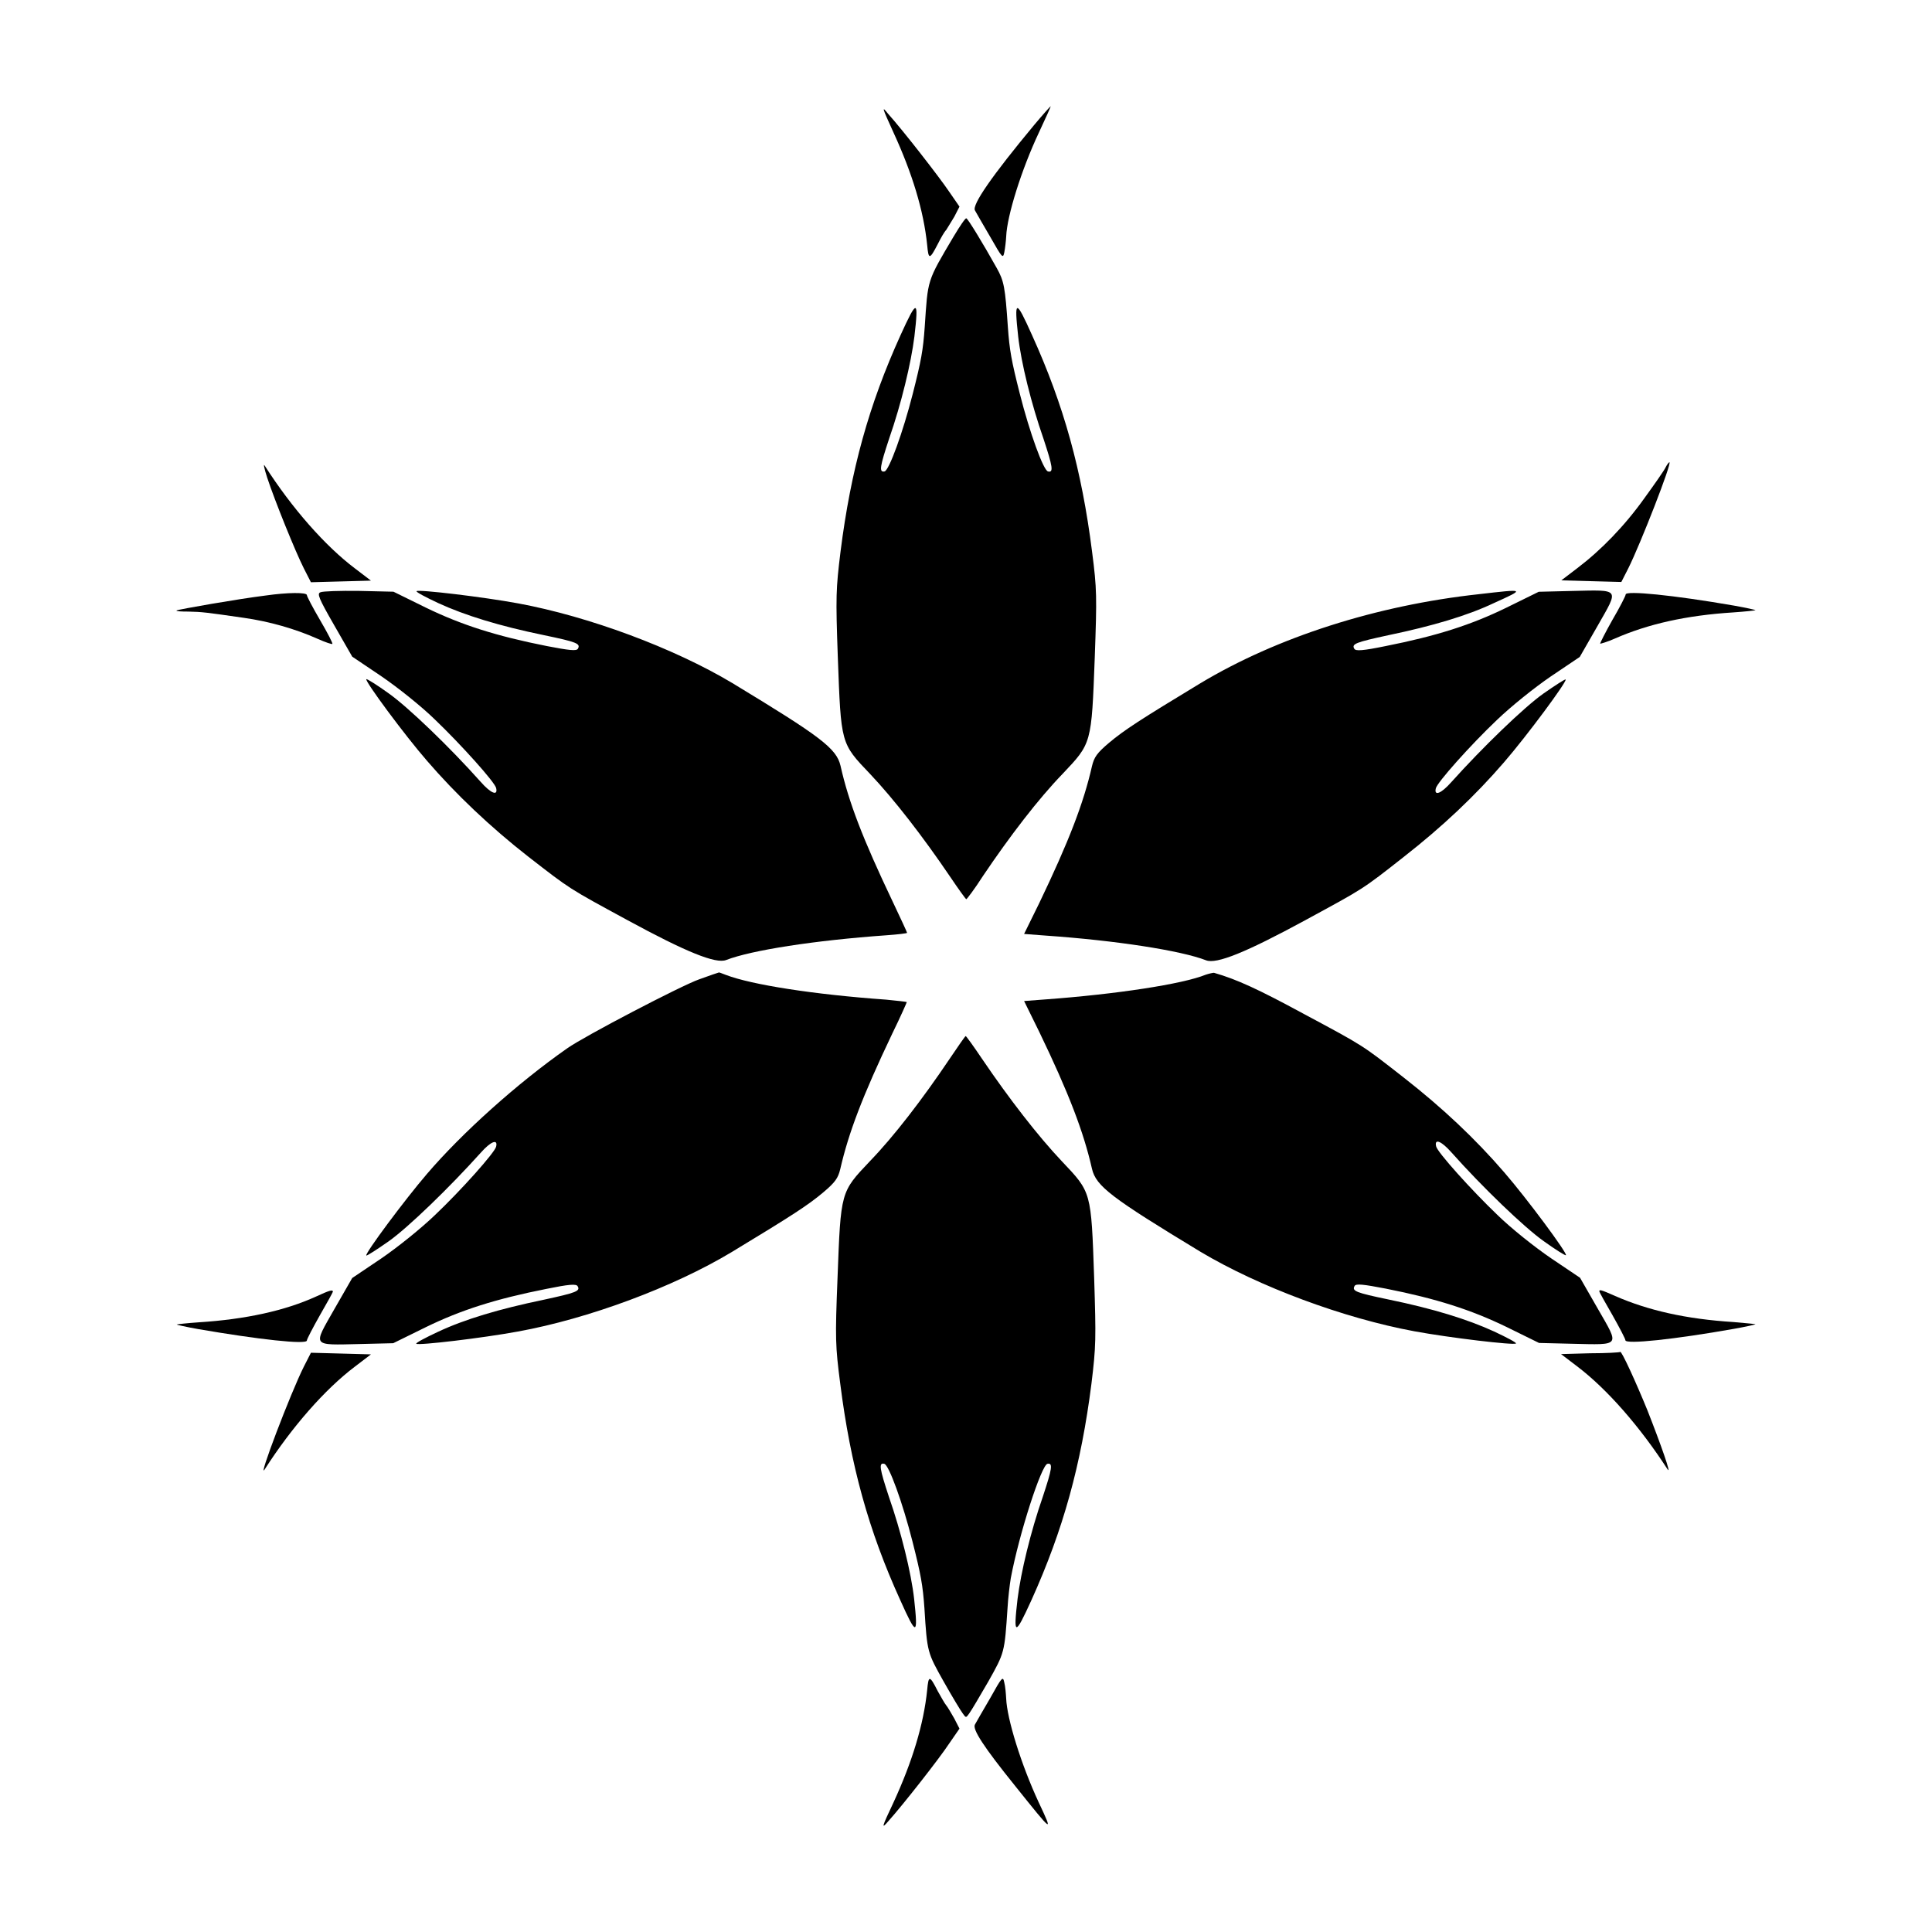
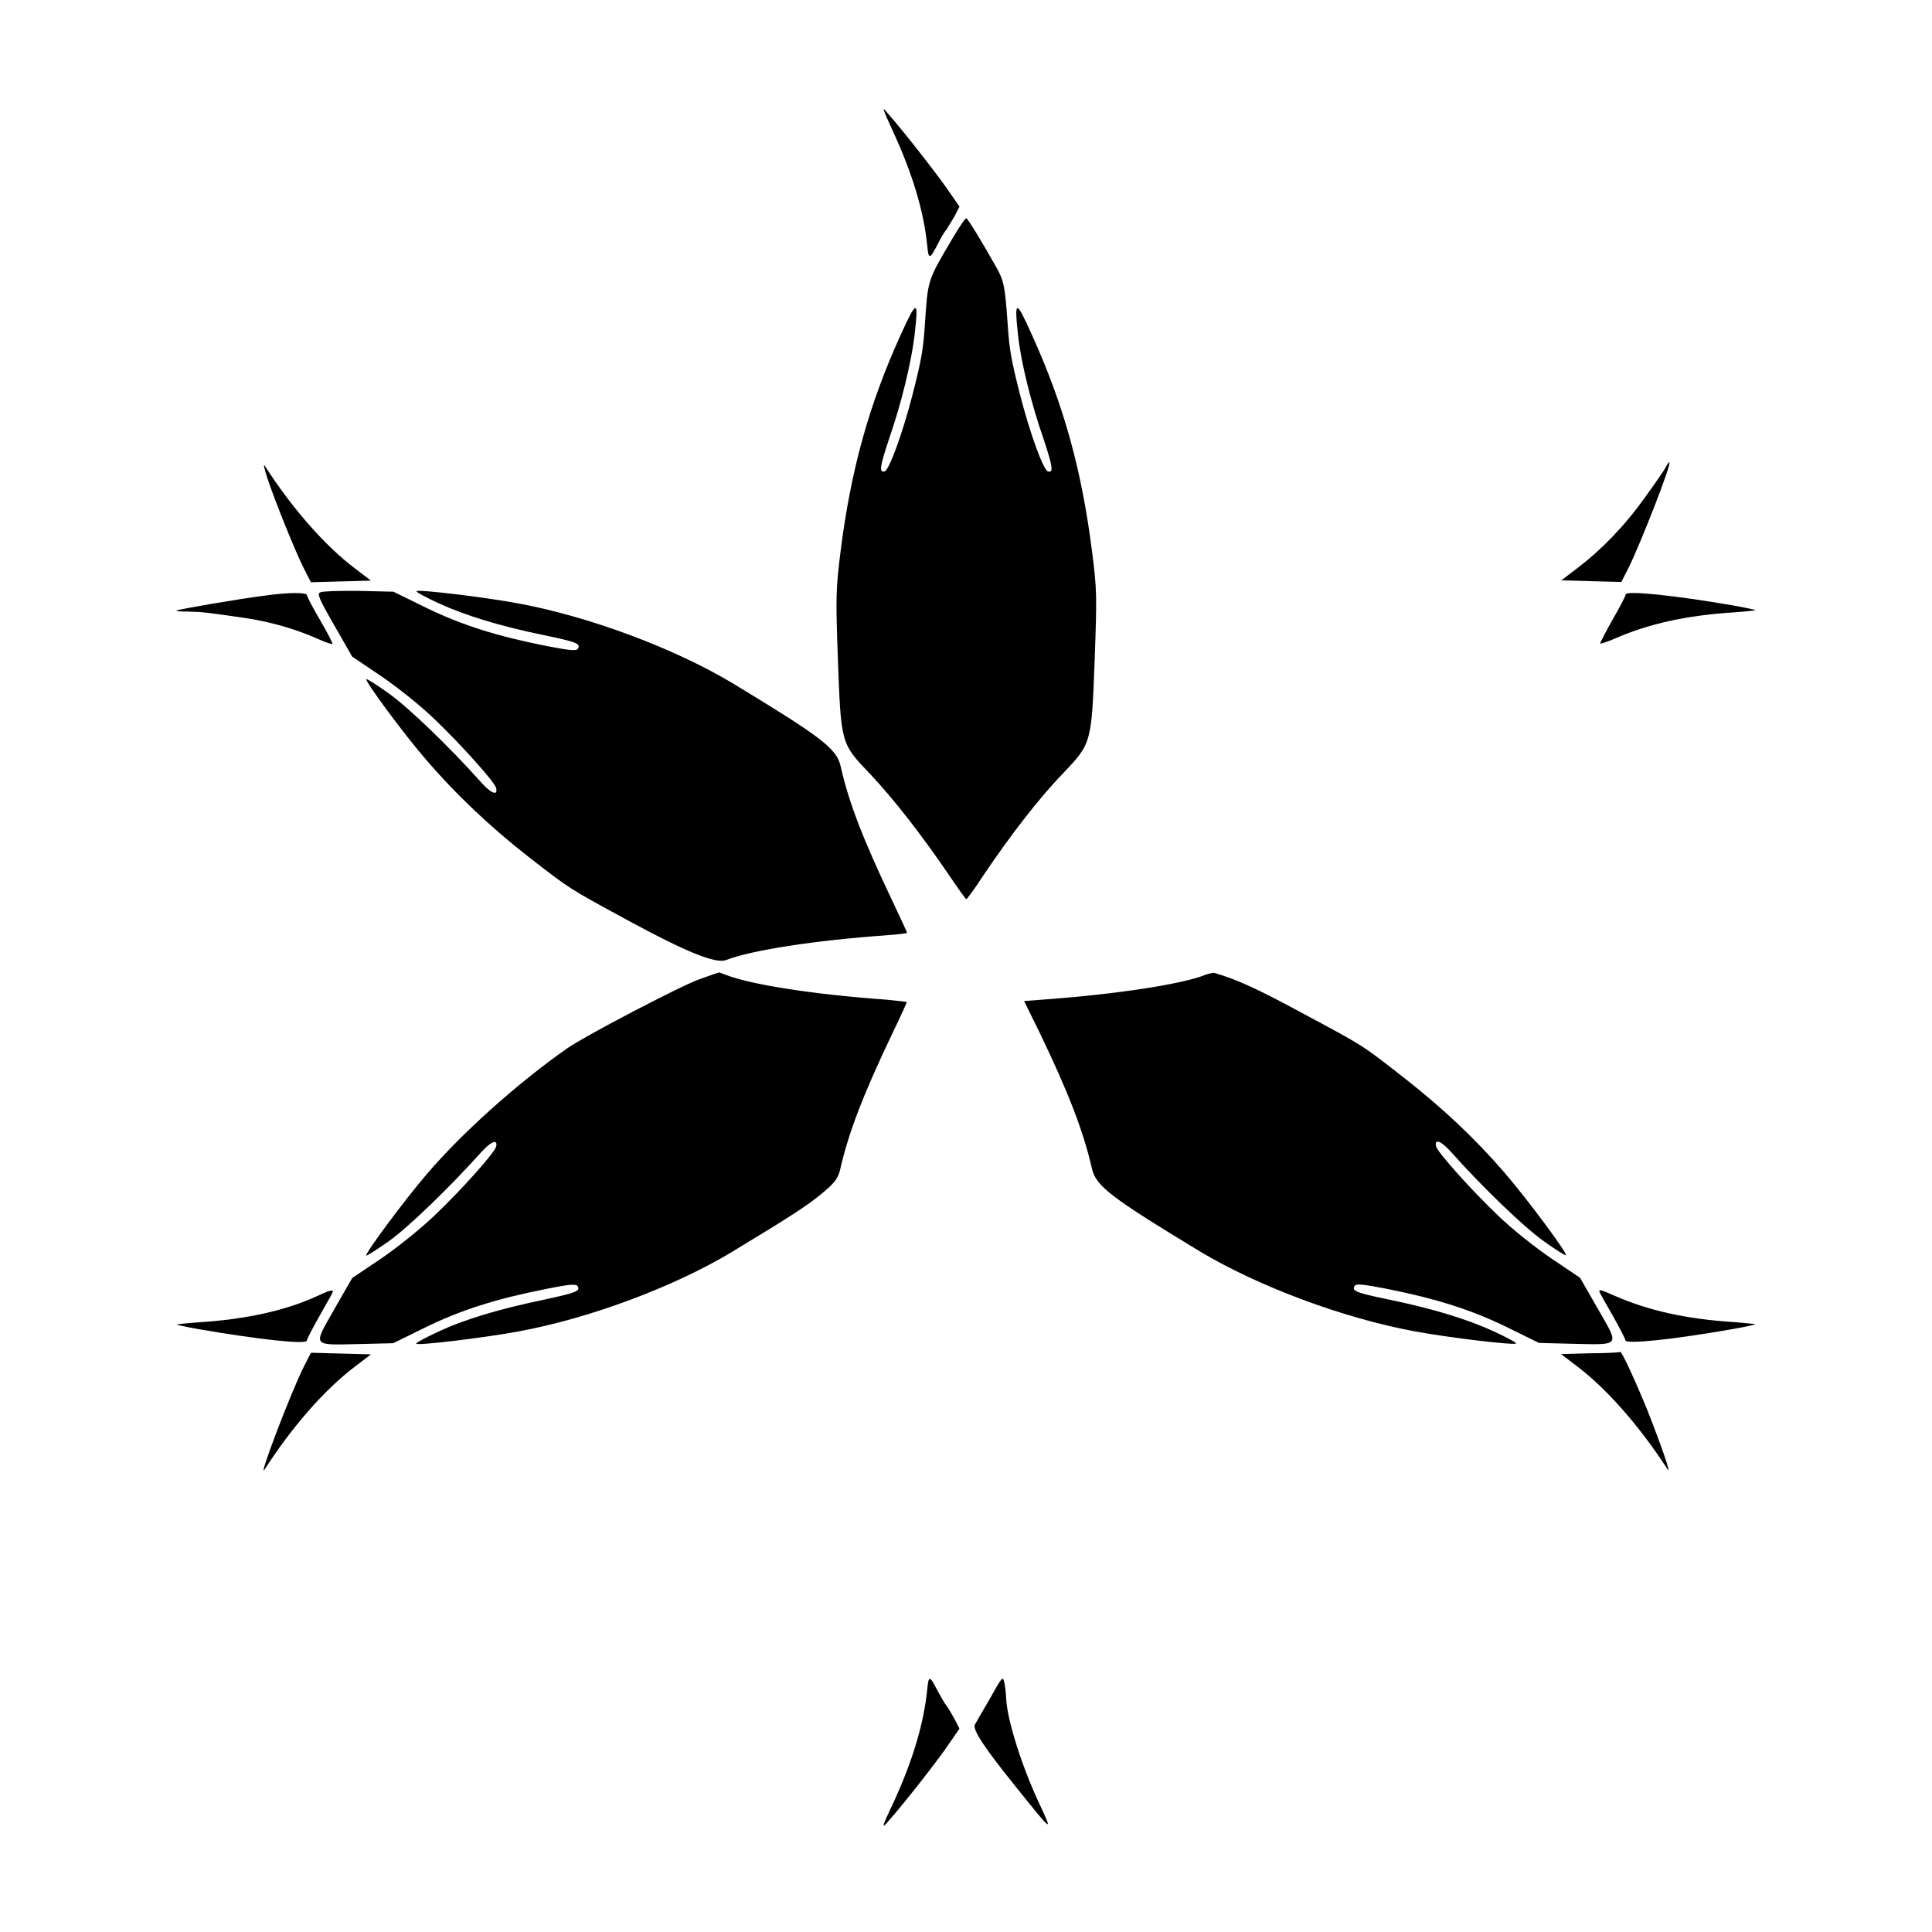
<svg xmlns="http://www.w3.org/2000/svg" fill="#000000" width="800px" height="800px" version="1.1" viewBox="144 144 512 512">
  <g>
    <path d="m380.78 179.11c4.965 10.797 7.988 20.656 8.926 29.797 0.359 3.957 0.648 3.957 2.809-0.215 0.793-1.582 1.727-3.238 2.231-3.742 0.359-0.504 1.297-2.16 2.16-3.527l1.367-2.664-2.734-3.957c-2.664-3.957-12.309-16.336-16.195-20.656-1.73-2.16-1.656-1.801 1.438 4.965z" />
-     <path d="m418.14 177.03c-11.301 13.602-16.625 21.305-15.762 22.742 0.289 0.574 2.16 3.742 4.031 6.981 3.238 5.688 3.383 5.828 3.742 4.102 0.215-1.078 0.434-2.949 0.504-4.246 0.215-5.398 4.031-17.633 8.637-27.422 1.801-3.816 3.238-7.055 3.168-7.055-0.148 0.074-2.09 2.234-4.32 4.898z" />
    <path d="m396.76 206.61c-7.199 12.164-6.836 11.301-7.699 24.039-0.434 6.191-0.938 8.926-3.168 17.707-2.59 10.148-6.262 20.297-7.484 20.586-1.512 0.289-1.223-1.297 1.223-8.707 3.238-9.285 5.828-20.082 6.695-27.062 1.152-9.934 0.719-10.004-3.672-0.359-8.422 18.57-13.172 35.77-15.906 57.363-1.223 10.004-1.297 11.805-0.719 27.996 0.863 23.031 0.719 22.742 8.566 30.949 6.332 6.695 13.961 16.555 21.09 27.062 2.231 3.312 4.246 6.117 4.391 6.117s2.231-2.734 4.391-6.117c7.125-10.578 14.684-20.441 21.09-27.062 7.773-8.203 7.699-7.918 8.566-30.949 0.574-16.121 0.574-17.992-0.719-27.996-2.734-21.594-7.484-38.793-15.906-57.363-4.32-9.645-4.75-9.574-3.672 0.359 0.793 6.981 3.453 17.777 6.695 27.062 2.445 7.414 2.734 9.07 1.223 8.707-1.223-0.215-4.894-10.363-7.484-20.586-2.231-8.781-2.734-11.586-3.168-17.707-0.719-10.508-1.008-12.164-2.949-15.617-3.742-6.695-7.699-13.172-8.062-13.172-0.223-0.145-1.734 2.086-3.32 4.75z" />
    <path d="m214.81 270.59c2.016 6.117 7.484 19.648 9.715 24.039l1.871 3.672 7.988-0.215 7.918-0.215-4.246-3.238c-7.918-5.973-16.699-15.977-23.895-27.207-0.43-0.723-0.145 0.719 0.648 3.164z" />
    <path d="m585.4 267.86c-0.359 0.793-2.879 4.391-5.543 8.062-5.324 7.484-11.586 13.891-17.848 18.641l-4.246 3.238 7.918 0.215 7.988 0.215 1.871-3.672c3.168-6.332 11.66-28.07 10.867-28.07-0.145 0.004-0.648 0.652-1.008 1.371z" />
    <path d="m228.92 300.96c-0.938 0.359-0.504 1.512 3.672 8.781l4.75 8.277 7.699 5.184c4.32 2.949 10.578 7.918 14.25 11.516 6.91 6.621 15.906 16.625 16.195 18.137 0.504 2.16-1.367 1.441-4.102-1.656-8.203-9.211-19.215-19.793-24.398-23.465-3.094-2.231-5.758-3.887-5.902-3.742-0.434 0.504 10.219 14.898 16.051 21.594 7.559 8.781 16.77 17.562 26.918 25.477 11.227 8.707 10.438 8.203 26.199 16.77 15.617 8.492 23.465 11.66 26.199 10.578 6.695-2.59 23.32-5.184 42.465-6.551 3.023-0.215 5.469-0.504 5.469-0.648 0-0.145-1.727-3.887-3.816-8.277-7.918-16.625-11.66-26.344-13.82-35.988-1.078-4.606-5.184-7.699-28.719-21.953-15.547-9.285-38-17.633-56.715-21.09-9.355-1.727-26.414-3.742-26.918-3.238-0.215 0.215 2.375 1.582 5.758 3.168 7.055 3.238 16.121 6.047 27.996 8.492 8.637 1.801 9.789 2.231 8.996 3.598-0.359 0.648-2.305 0.434-8.277-0.719-13.457-2.664-22.598-5.613-31.957-10.148l-8.637-4.246-9.141-0.215c-5.031-0.066-9.637 0.078-10.215 0.367z" />
-     <path d="m535.88 301.47c-27.062 2.949-53.402 11.371-73.773 23.605-16.051 9.715-20.152 12.379-24.184 15.762-3.238 2.734-3.957 3.816-4.535 6.191-2.231 9.859-6.191 20.082-13.961 36.273l-4.031 8.203 5.688 0.434c18.641 1.297 35.844 3.957 42.535 6.551 2.734 1.078 10.578-2.086 26.199-10.578 15.762-8.566 15.043-8.062 26.125-16.77 10.219-7.988 18.93-16.195 26.629-25.117 6.047-6.981 16.77-21.449 16.336-21.953-0.145-0.145-2.809 1.582-5.902 3.742-5.184 3.672-16.121 14.25-24.398 23.465-2.734 3.094-4.606 3.742-4.102 1.656 0.289-1.512 9.285-11.586 16.195-18.137 3.742-3.598 9.934-8.566 14.25-11.516l7.699-5.184 4.75-8.277c5.688-10.004 6.117-9.5-6.836-9.211l-8.781 0.215-8.637 4.246c-9.285 4.535-18.496 7.484-31.957 10.148-5.973 1.223-7.918 1.367-8.277 0.719-0.793-1.297 0.359-1.727 8.996-3.598 11.73-2.445 20.945-5.184 27.926-8.492 8.426-3.82 8.5-3.82-3.953-2.379z" />
    <path d="m214.31 301.83c-6.981 0.863-23.176 3.672-23.535 3.957-0.145 0.215 1.223 0.289 3.168 0.289 3.598 0.07 4.68 0.215 14.684 1.656 6.621 0.938 13.531 2.879 19.504 5.543 2.086 0.938 3.816 1.512 3.957 1.367 0.145-0.145-1.297-2.949-3.238-6.262s-3.527-6.332-3.527-6.695c-0.07-0.719-4.965-0.719-11.012 0.145z" />
    <path d="m574.82 301.54c0 0.359-1.582 3.453-3.527 6.766-1.871 3.312-3.312 6.191-3.238 6.262 0.07 0.07 1.871-0.434 3.957-1.367 8.707-3.816 18.785-6.117 31.379-6.91 3.168-0.215 5.688-0.504 5.828-0.574 0.145-0.07-2.445-0.648-5.688-1.223-16.188-2.809-28.711-4.031-28.711-2.953z" />
    <path d="m329.32 403.52c-4.75 1.656-30.516 15.113-34.98 18.281-13.172 9.211-27.926 22.457-37.211 33.324-5.758 6.695-16.48 21.09-16.051 21.594 0.145 0.145 2.809-1.582 5.902-3.742 5.184-3.672 16.121-14.25 24.398-23.465 2.734-3.094 4.606-3.742 4.102-1.656-0.289 1.512-9.285 11.586-16.195 18.137-3.742 3.598-9.934 8.566-14.25 11.516l-7.699 5.184-4.75 8.277c-5.688 10.004-6.117 9.5 6.836 9.211l8.781-0.215 8.637-4.246c9.285-4.535 18.496-7.484 31.957-10.148 5.973-1.223 7.918-1.367 8.277-0.719 0.793 1.297-0.359 1.727-8.996 3.598-11.805 2.445-20.945 5.184-27.996 8.492-3.383 1.582-5.973 2.949-5.758 3.168 0.504 0.504 17.562-1.512 26.918-3.238 18.641-3.383 41.168-11.73 56.715-21.09 16.051-9.715 20.152-12.379 24.184-15.762 3.238-2.734 3.957-3.816 4.535-6.191 2.231-9.715 5.902-19.359 13.82-35.988 2.16-4.391 3.816-8.203 3.816-8.277 0-0.07-2.445-0.359-5.469-0.648-19.215-1.367-35.699-3.957-42.465-6.551-1.008-0.359-1.801-0.719-1.871-0.648-0.078 0.008-2.453 0.797-5.188 1.805z" />
    <path d="m463.55 402.3c-6.191 2.519-23.824 5.184-42.465 6.551l-5.688 0.434 4.031 8.203c7.773 16.121 11.73 26.414 13.961 36.273 1.078 4.606 5.184 7.699 28.719 21.953 15.547 9.285 38 17.633 56.715 21.09 9.355 1.727 26.414 3.742 26.918 3.238 0.215-0.215-2.375-1.582-5.758-3.168-7.055-3.238-16.121-6.047-27.996-8.492-8.637-1.801-9.789-2.231-8.996-3.598 0.359-0.648 2.305-0.434 8.277 0.719 13.457 2.664 22.598 5.613 31.957 10.148l8.637 4.246 8.781 0.215c12.957 0.289 12.594 0.793 6.836-9.211l-4.75-8.277-7.699-5.184c-4.32-2.949-10.578-7.918-14.25-11.516-6.91-6.621-15.906-16.625-16.195-18.137-0.504-2.16 1.367-1.441 4.102 1.656 8.203 9.211 19.215 19.793 24.398 23.465 3.094 2.231 5.758 3.887 5.902 3.742 0.434-0.504-10.293-14.969-16.336-21.953-7.699-8.926-16.41-17.129-26.629-25.117-11.156-8.707-10.293-8.203-26.559-16.914-11.949-6.477-17.707-9.141-23.75-10.867-0.293-0.004-1.301 0.215-2.164 0.5z" />
-     <path d="m395.61 424.68c-7.125 10.578-14.684 20.441-21.09 27.062-7.773 8.203-7.699 7.918-8.566 30.949-0.648 16.121-0.574 17.992 0.719 27.996 2.734 21.594 7.484 38.867 15.906 57.363 4.32 9.645 4.75 9.574 3.672-0.359-0.793-6.981-3.453-17.777-6.695-27.062-2.445-7.414-2.734-9.07-1.223-8.707 1.223 0.215 4.894 10.363 7.484 20.586 2.231 8.781 2.734 11.586 3.168 17.707 0.719 11.73 0.793 11.73 5.109 19.434 2.231 3.957 4.535 7.773 5.039 8.422 0.863 1.223 0.863 1.223 1.727 0 0.504-0.648 2.734-4.461 5.039-8.422 4.32-7.699 4.32-7.629 5.109-19.504 0.145-2.59 0.574-6.191 0.863-7.918 2.231-11.875 8.133-30.012 9.715-30.301 1.512-0.289 1.223 1.297-1.223 8.707-3.238 9.285-5.828 20.082-6.695 27.062-1.152 9.934-0.719 10.004 3.672 0.359 8.422-18.641 13.172-35.844 15.906-57.363 1.223-10.004 1.223-11.875 0.719-27.996-0.793-23.031-0.719-22.672-8.566-30.949-6.332-6.695-13.961-16.555-21.09-27.062-2.231-3.312-4.246-6.117-4.391-6.117-0.137-0.004-2.078 2.805-4.309 6.113z" />
    <path d="m227.77 487.59c-8.203 3.742-18.641 6.047-31.094 6.836-3.094 0.215-5.688 0.504-5.828 0.574-0.145 0.07 2.445 0.648 5.688 1.223 15.836 2.734 28.789 4.176 28.789 3.023 0-0.359 1.582-3.383 3.453-6.695 1.871-3.238 3.453-6.117 3.453-6.262-0.074-0.57-0.863-0.355-4.461 1.301z" />
    <path d="m567.84 486.22c0 0.215 1.582 3.023 3.453 6.262 1.871 3.312 3.453 6.332 3.453 6.695 0 1.152 12.957-0.215 28.789-3.023 3.238-0.574 5.758-1.152 5.688-1.223-0.07-0.07-2.734-0.289-5.828-0.574-12.594-0.793-22.672-3.094-31.379-6.91-3.891-1.73-4.176-1.73-4.176-1.227z" />
    <path d="m224.53 506.16c-3.453 6.836-12.453 30.516-10.363 27.207 7.199-11.227 15.977-21.23 23.895-27.207l4.246-3.238-7.918-0.215-7.988-0.215z" />
    <path d="m565.39 502.63-7.699 0.215 4.246 3.238c7.988 6.047 16.699 16.051 23.969 27.277 1.152 1.727-1.727-6.477-5.324-15.617-3.023-7.414-6.836-15.762-7.199-15.473-0.074 0.141-3.672 0.359-7.992 0.359z" />
    <path d="m389.71 591.88c-0.938 9.141-3.957 19-8.926 29.797-3.168 6.695-3.238 7.125-1.441 5.039 3.887-4.32 13.602-16.699 16.195-20.656l2.734-3.957-1.367-2.664c-0.793-1.367-1.727-3.023-2.16-3.527-0.434-0.504-1.367-2.231-2.231-3.742-2.156-4.25-2.445-4.25-2.805-0.289z" />
    <path d="m406.4 594.04c-1.871 3.238-3.742 6.406-4.031 6.981-0.719 1.223 2.231 5.828 10.652 16.266 10.148 12.668 10.148 12.668 6.262 4.391-4.68-10.078-8.422-22.168-8.637-27.566-0.07-1.223-0.215-3.168-0.504-4.246-0.359-1.727-0.574-1.512-3.742 4.176z" />
  </g>
</svg>